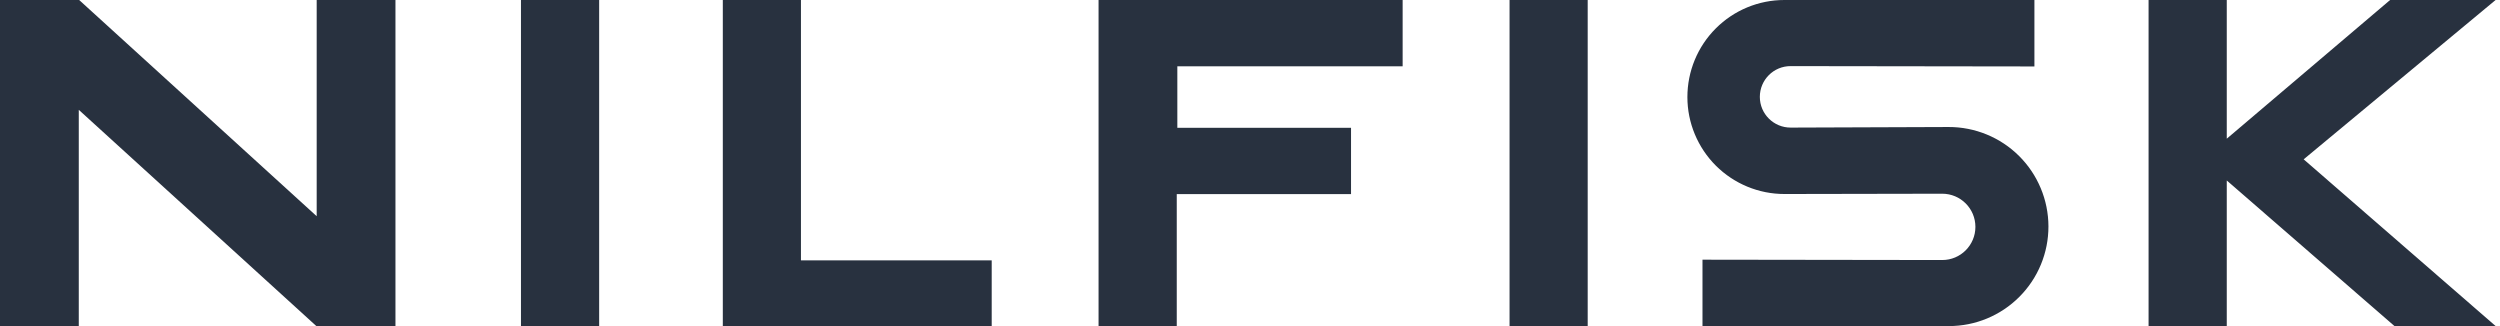
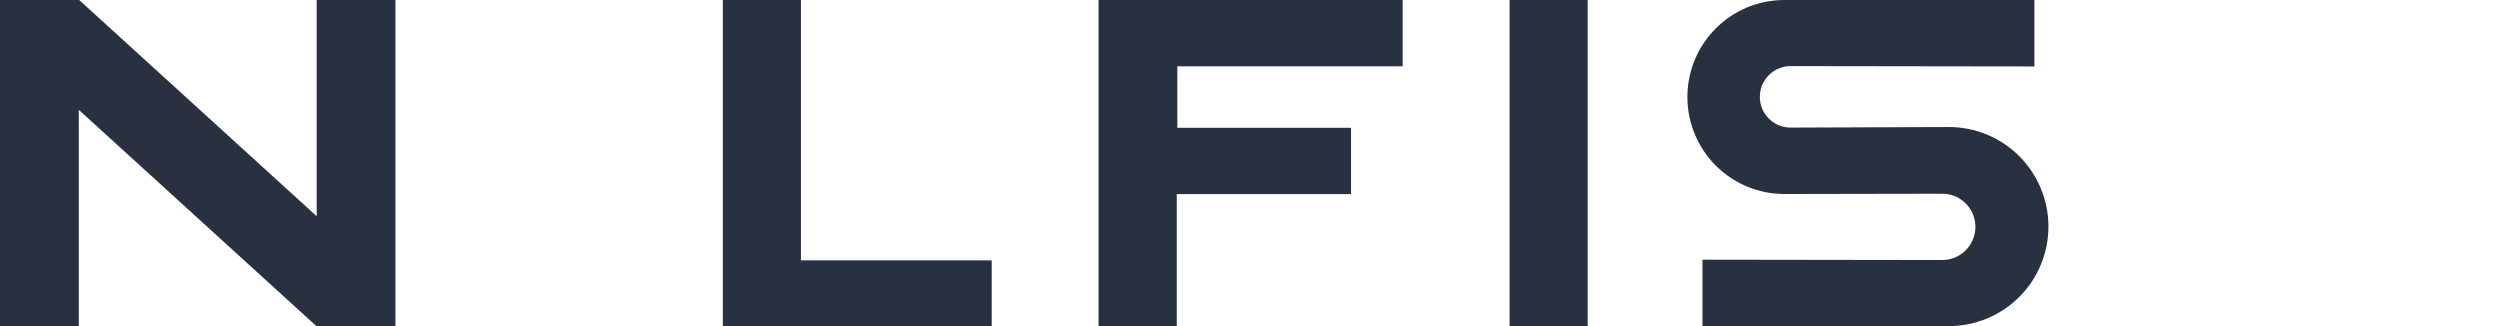
<svg xmlns="http://www.w3.org/2000/svg" width="184" height="24" viewBox="0 0 184 24" fill="none">
  <g clip-path="url(#clip0_8009_486)">
    <path d="M131.33 0C129.434 0 127.618 0.752 126.281 2.093C124.941 3.433 124.192 5.249 124.192 7.145C124.192 9.04 124.948 10.853 126.288 12.194C127.629 13.53 129.449 14.283 131.341 14.279C135.207 14.272 139.077 14.265 142.947 14.257C144.294 14.257 145.39 15.347 145.39 16.698C145.39 18.045 144.297 19.141 142.947 19.138L125.303 19.113V24H143.437C145.383 24 147.25 23.226 148.622 21.85C149.998 20.474 150.769 18.607 150.765 16.662C150.761 14.716 149.984 12.853 148.604 11.48C147.225 10.108 145.354 9.341 143.409 9.348C139.539 9.363 135.666 9.377 131.796 9.391C130.545 9.395 129.524 8.385 129.524 7.13C129.524 5.88 130.538 4.862 131.792 4.866C137.772 4.873 143.753 4.884 149.733 4.891V0H131.33Z" fill="#28313F" />
    <path d="M23.308 0V15.913L5.826 0H0V23.996H5.798V8.084L23.28 23.996H29.106V0H23.308Z" fill="#28313F" />
    <path d="M58.95 0H53.199V23.996H72.989V19.163H58.95V0Z" fill="#28313F" />
-     <path d="M175.912 0L163.89 10.208V0H158.135V23.996H163.89V13.283L176.23 23.996H183.676L169.551 11.728H169.548L183.676 0H175.912Z" fill="#28313F" />
    <path d="M116.854 0H111.103V23.996H116.854V0Z" fill="#28313F" />
    <path d="M99.436 14.286V9.406H86.652V4.88H103.234V0H80.854V24H86.609V14.286H99.436Z" fill="#28313F" />
-     <path d="M44.098 0H38.343V23.996H44.098V0Z" fill="#28313F" />
  </g>
  <defs>
    <clipPath id="clip0_8009_486">
      <rect width="184" height="24" fill="white" />
    </clipPath>
  </defs>
</svg>